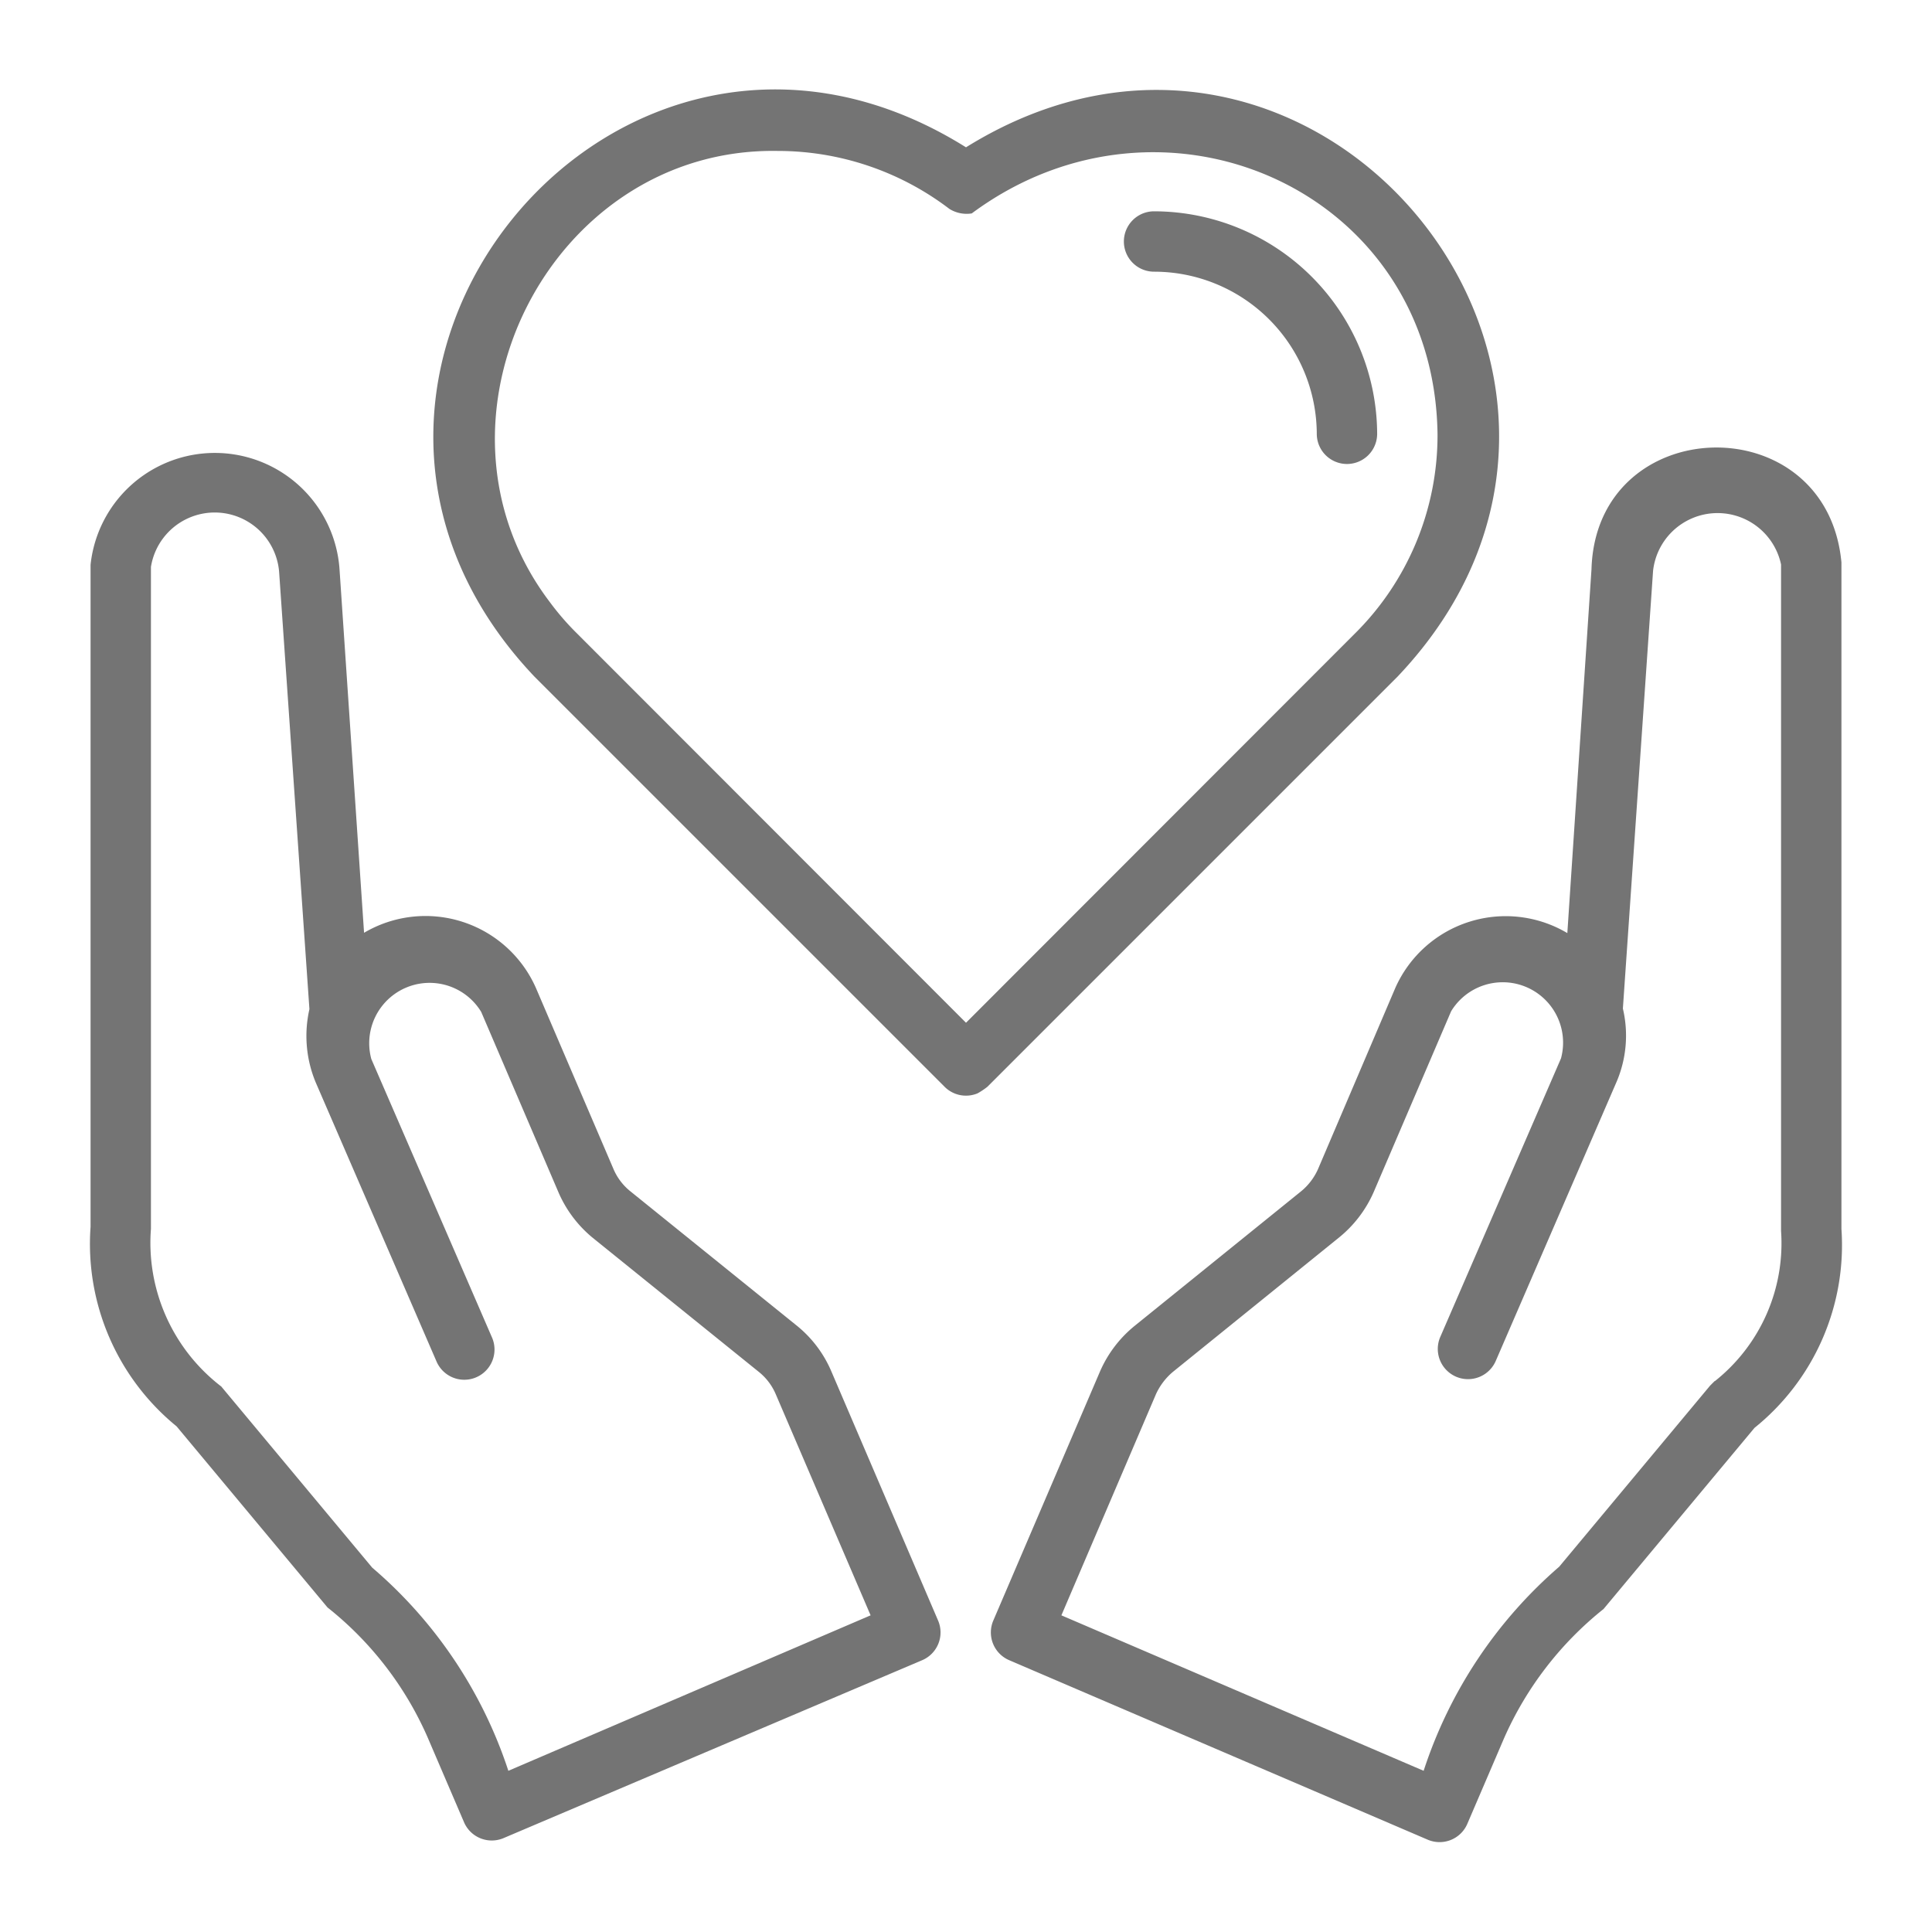
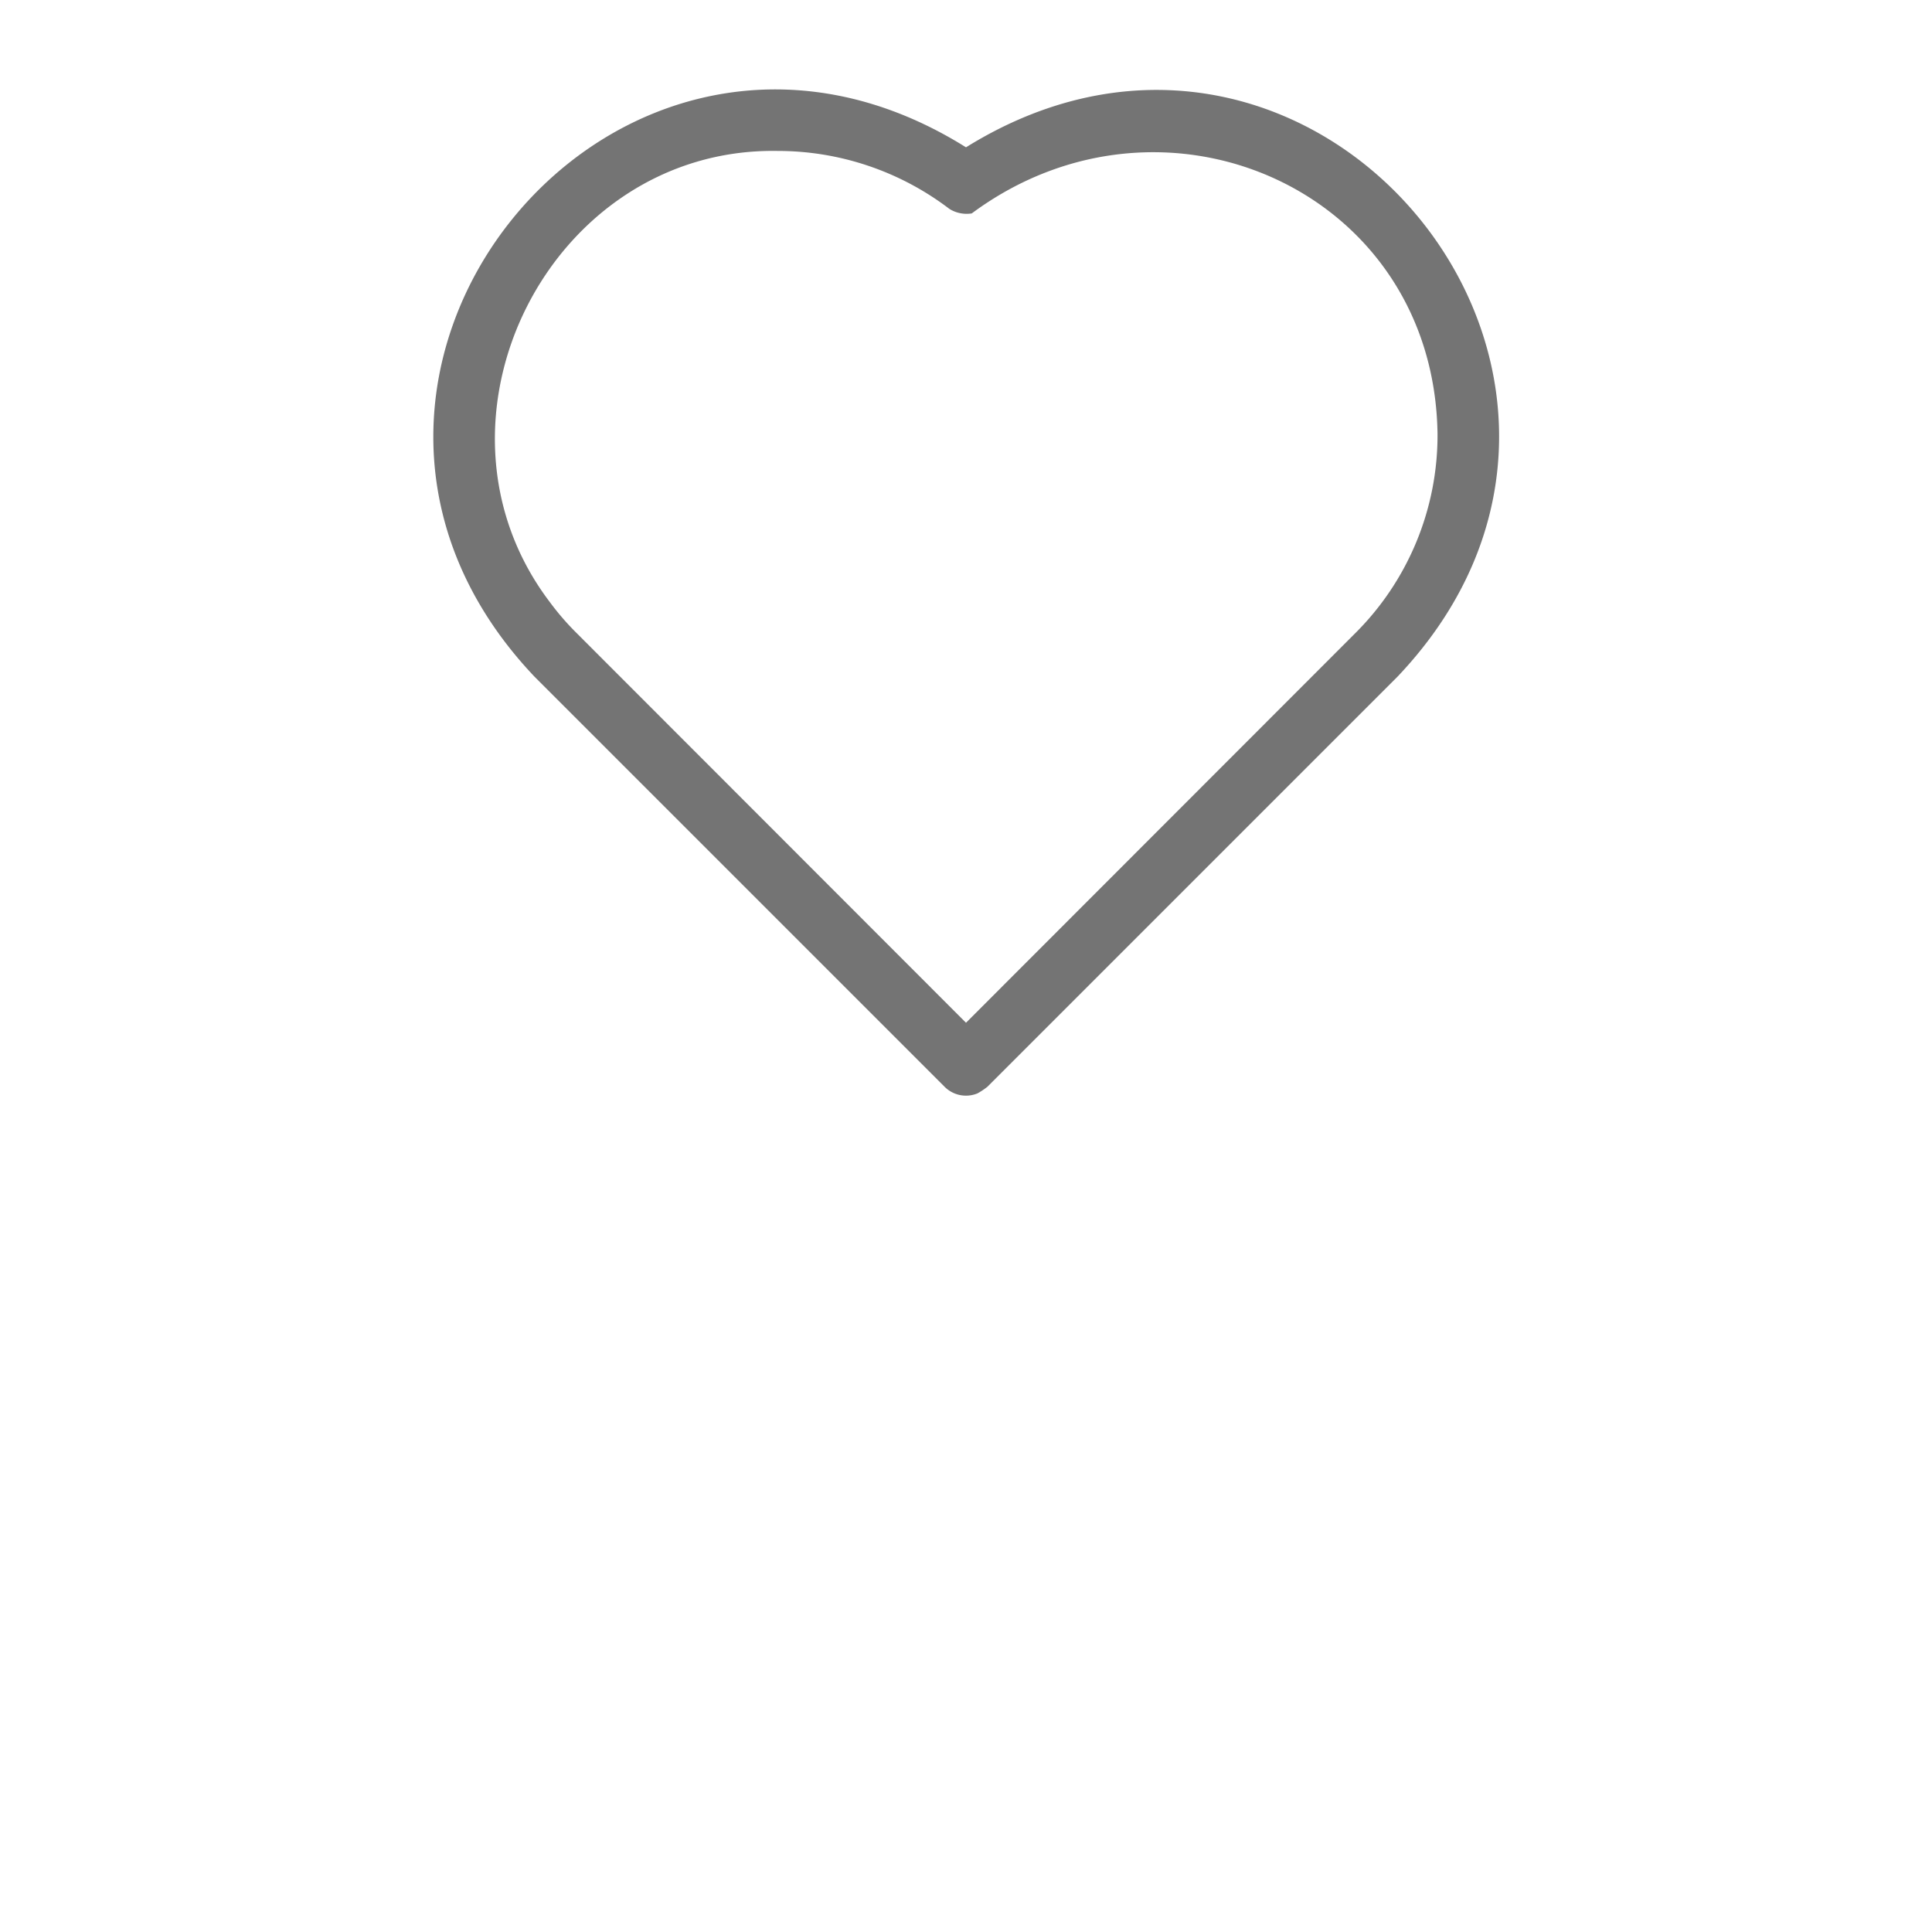
<svg xmlns="http://www.w3.org/2000/svg" viewBox="0 0 64 64">
  <g id="Layer_28" data-name="Layer 28">
-     <path d="M61,18.63c-.49-5.22-8.13-5-8.28.23l-.8,12.05a4,4,0,0,0-5.7,1.82l-2.56,6a2,2,0,0,1-.58.75L37.6,43.91a4,4,0,0,0-1.16,1.52l-3.53,8.24A1,1,0,0,0,33.44,55l13.85,5.94h0a1,1,0,0,0,1.32-.53l1.21-2.82a11.31,11.31,0,0,1,3.3-4.29l5-6A7.77,7.77,0,0,0,61,40.71Zm-4.2,27.12-.15.15-5,6a15.13,15.13,0,0,0-4.49,6.76l-12-5.15,3.13-7.32a2.11,2.11,0,0,1,.57-.75L44.35,41A4,4,0,0,0,45.5,39.5l2.57-6a2,2,0,0,1,3.64,1.56l-4,9.23a1,1,0,0,0,1.84.79l4-9.24a3.9,3.9,0,0,0,.21-2.43l1-14.5A2.15,2.15,0,0,1,59,18.7l0,22.08A5.83,5.83,0,0,1,56.81,45.75Z" id="id_101" style="fill: rgb(116, 116, 116);" />
-     <path d="M31.07,53.67l-3.53-8.24a3.92,3.92,0,0,0-1.15-1.52l-5.5-4.44a1.9,1.9,0,0,1-.57-.75l-2.57-6a4,4,0,0,0-5.69-1.82l-.81-12A4.14,4.14,0,0,0,3,18.71L3,40.64a7.8,7.8,0,0,0,2.85,6.61l5,6a11.24,11.24,0,0,1,3.31,4.29l1.21,2.82a1,1,0,0,0,1.31.53h0L30.54,55A1,1,0,0,0,31.07,53.67ZM12.33,51.93l-5-6A6,6,0,0,1,5,40.71L5,18.78A2.14,2.14,0,0,1,9.25,19l1,14.43a4,4,0,0,0,.21,2.43l4,9.24a1,1,0,0,0,1.84-.79l-4-9.23a2,2,0,0,1,3.64-1.56l2.57,6A4,4,0,0,0,19.63,41l5.5,4.44a1.9,1.9,0,0,1,.57.75l3.14,7.32-12,5.15A15,15,0,0,0,12.33,51.93Z" id="id_102" style="fill: rgb(116, 116, 116);" />
    <path d="M46.29,22.42C55.71,12.51,43.58-2.31,32,4.88,20.43-2.36,8.32,12.53,17.71,22.42L31.29,36a1,1,0,0,0,1.09.22,2.37,2.37,0,0,0,.33-.22ZM18.21,19.94c-4.55-6,0-15.07,7.55-14.94a9.38,9.38,0,0,1,5.69,1.92,1.08,1.08,0,0,0,.74.15c6.35-4.71,15.32-.78,15.43,7.31A9.25,9.25,0,0,1,44.87,21L32,33.88,19.13,21A8.82,8.82,0,0,1,18.21,19.94Z" id="id_103" style="fill: rgb(116, 116, 116);" />
-     <path d="M38.23,9a5.39,5.39,0,0,1,5.39,5.37,1,1,0,0,0,2,0A7.4,7.4,0,0,0,38.23,7a1,1,0,0,0,0,2Z" id="id_104" style="fill: rgb(116, 116, 116);" />
  </g>
</svg>